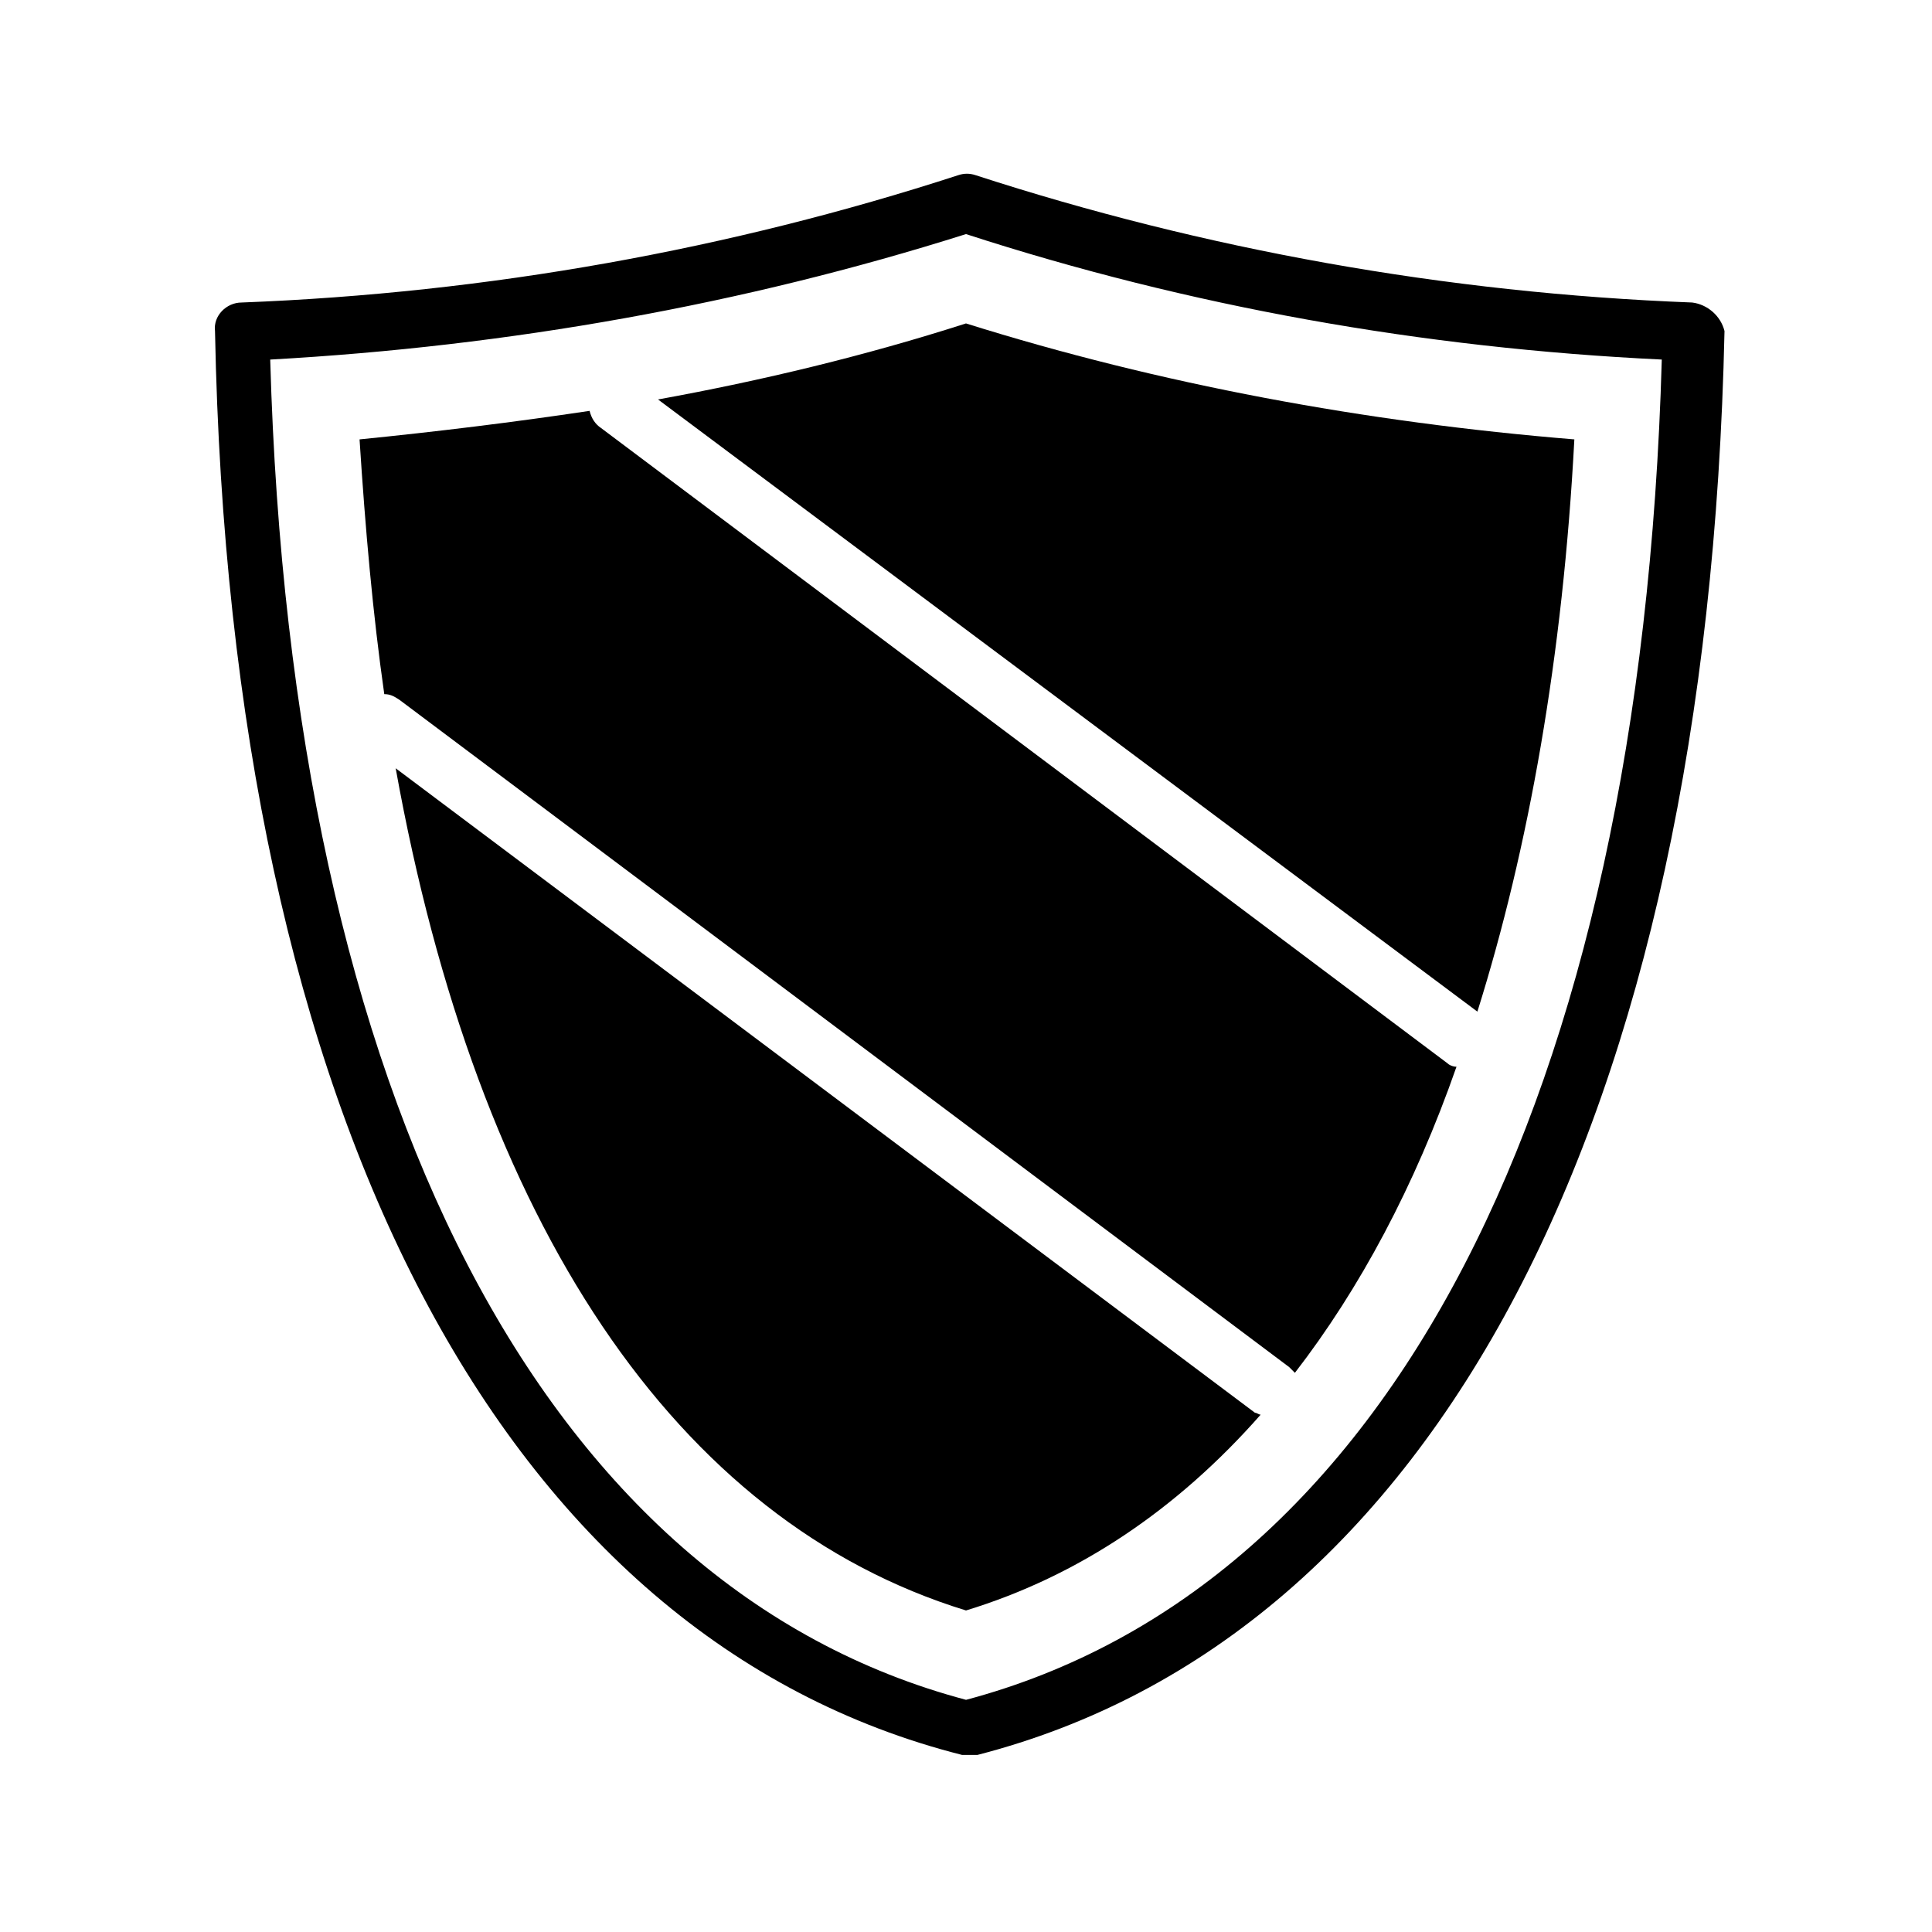
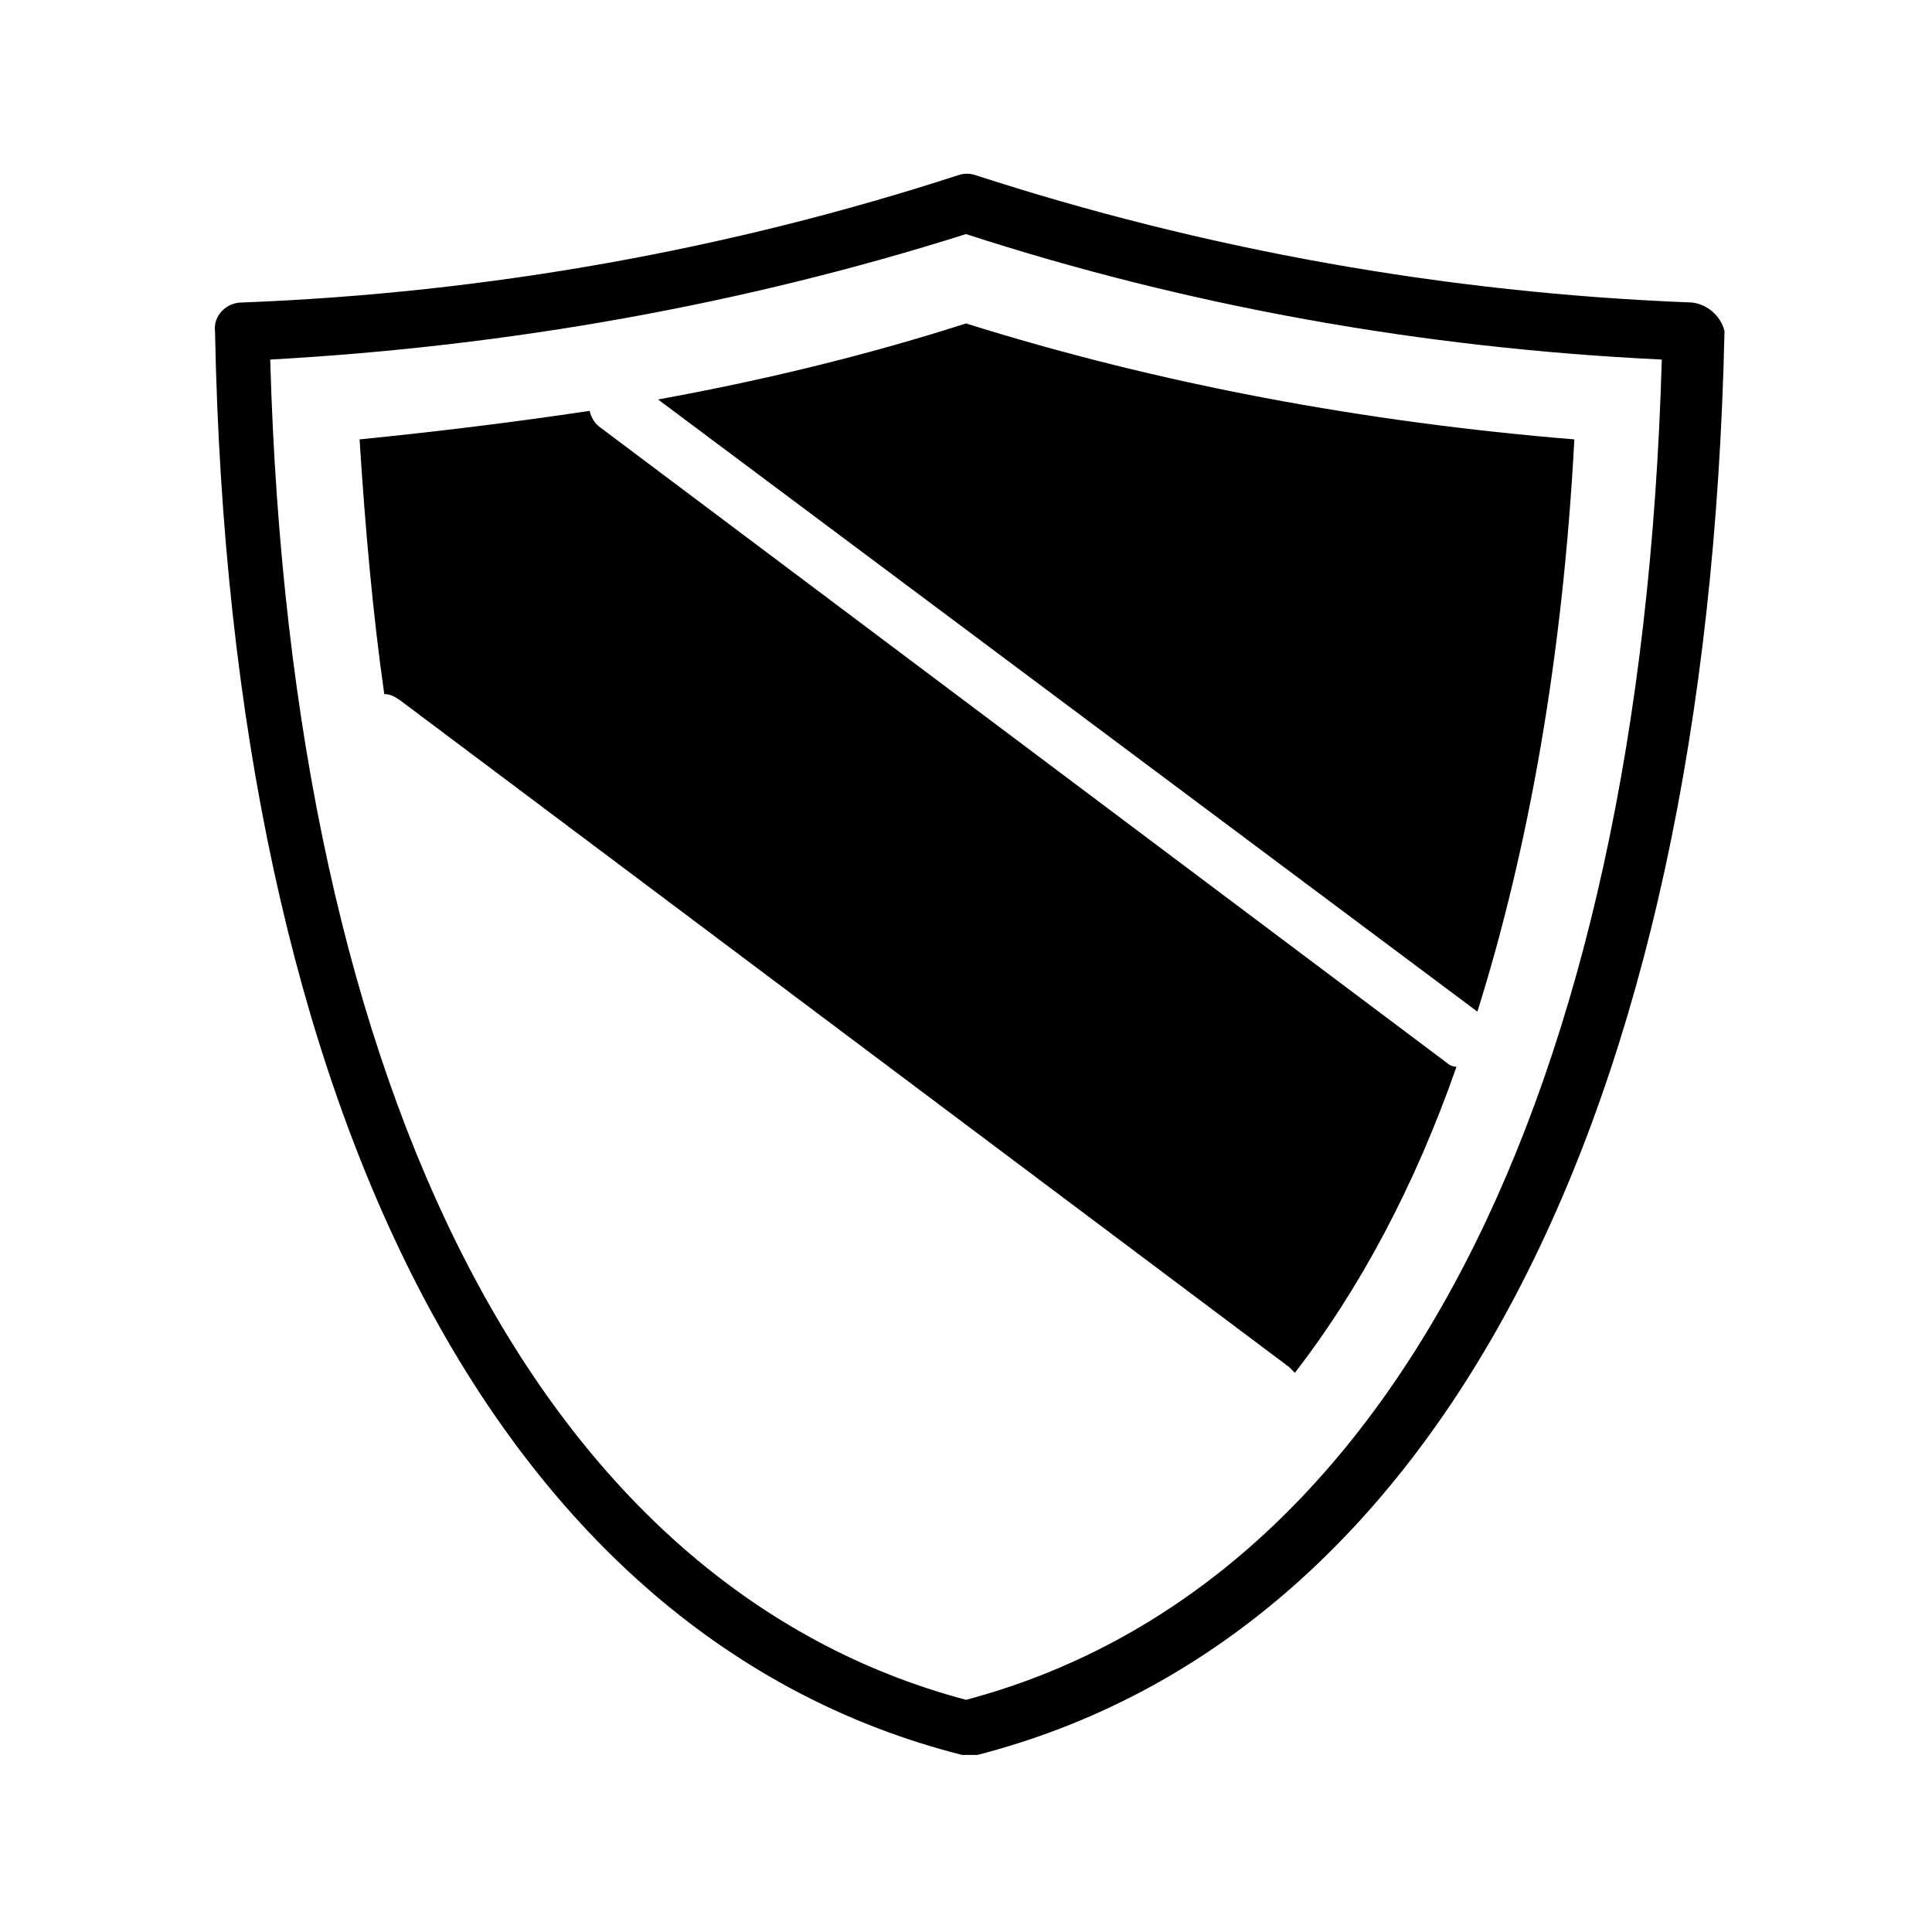
<svg xmlns="http://www.w3.org/2000/svg" fill="#000000" width="800px" height="800px" version="1.1" viewBox="144 144 512 512">
  <g>
    <path d="m592.45 224.17c-65.496-2.519-129.48-14.105-189.94-33.754-1.512-0.504-3.023-0.504-4.535 0-60.457 19.648-124.44 31.234-189.94 33.754-4.031 0-7.559 3.527-7.055 7.559 4.031 209.08 76.578 346.62 198 377.35h2.016 2.016c121.42-31.234 193.46-168.78 198-377.35-1-4.031-4.527-7.055-8.559-7.559zm-192.45 370.3c-111.85-29.723-178.86-159.2-184.39-355.18 63.48-3.527 125.45-14.613 184.39-33.254 58.945 19.145 120.91 30.23 184.39 33.25-5.543 195.98-72.551 325.46-184.39 355.19z" />
-     <path d="m248.86 347.6c21.664 120.41 74.059 199.51 151.14 223.19 29.727-9.07 55.922-26.703 78.09-51.891-0.504 0-1.008-0.504-1.512-0.504z" />
    <path d="m303.27 257.42c-1.512-1.008-2.519-2.519-3.023-4.535-20.152 3.023-40.809 5.543-60.961 7.559 1.512 23.68 3.527 46.352 6.551 67.512 1.512 0 2.519 0.504 4.031 1.512l235.78 176.83 1.512 1.512c17.129-22.168 31.738-49.375 42.824-81.113-1.008 0-2.016-0.504-2.519-1.008z" />
    <path d="m400 229.71c-26.703 8.566-53.906 15.113-81.617 20.152l217.14 162.23c13.602-43.328 22.672-94.211 25.695-151.65-55.422-4.531-109.83-14.609-161.22-30.73z" />
  </g>
</svg>